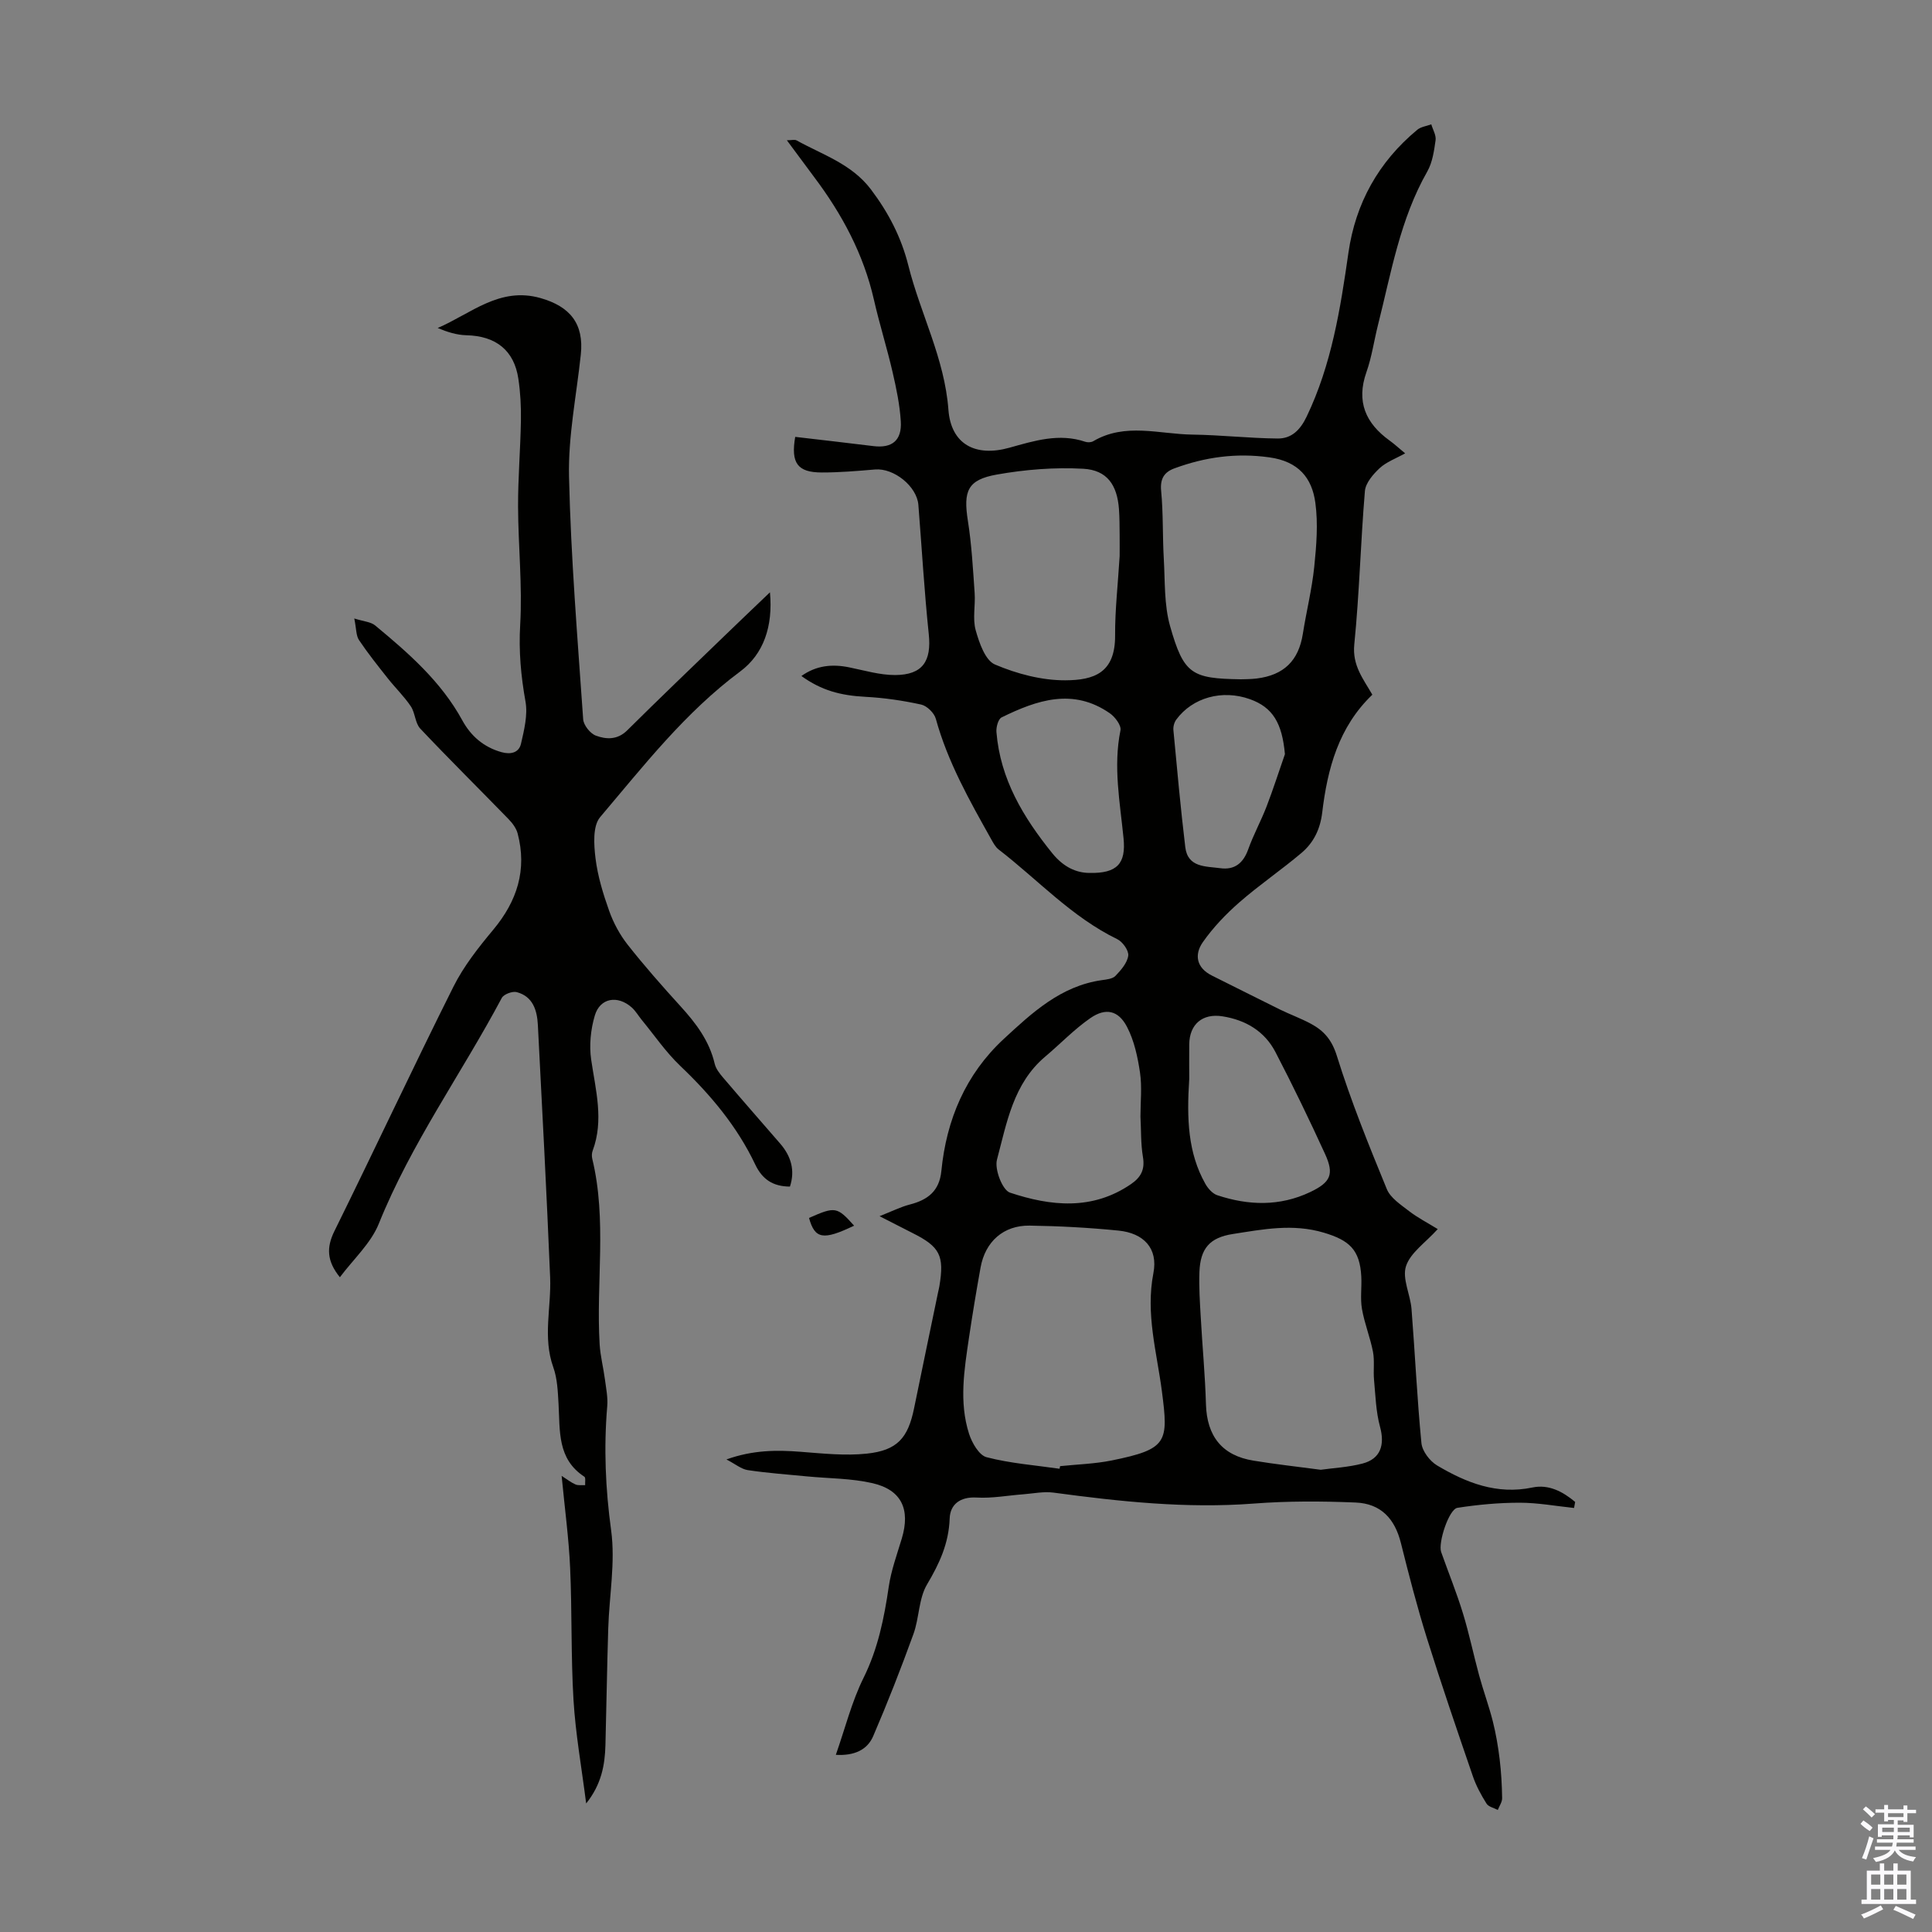
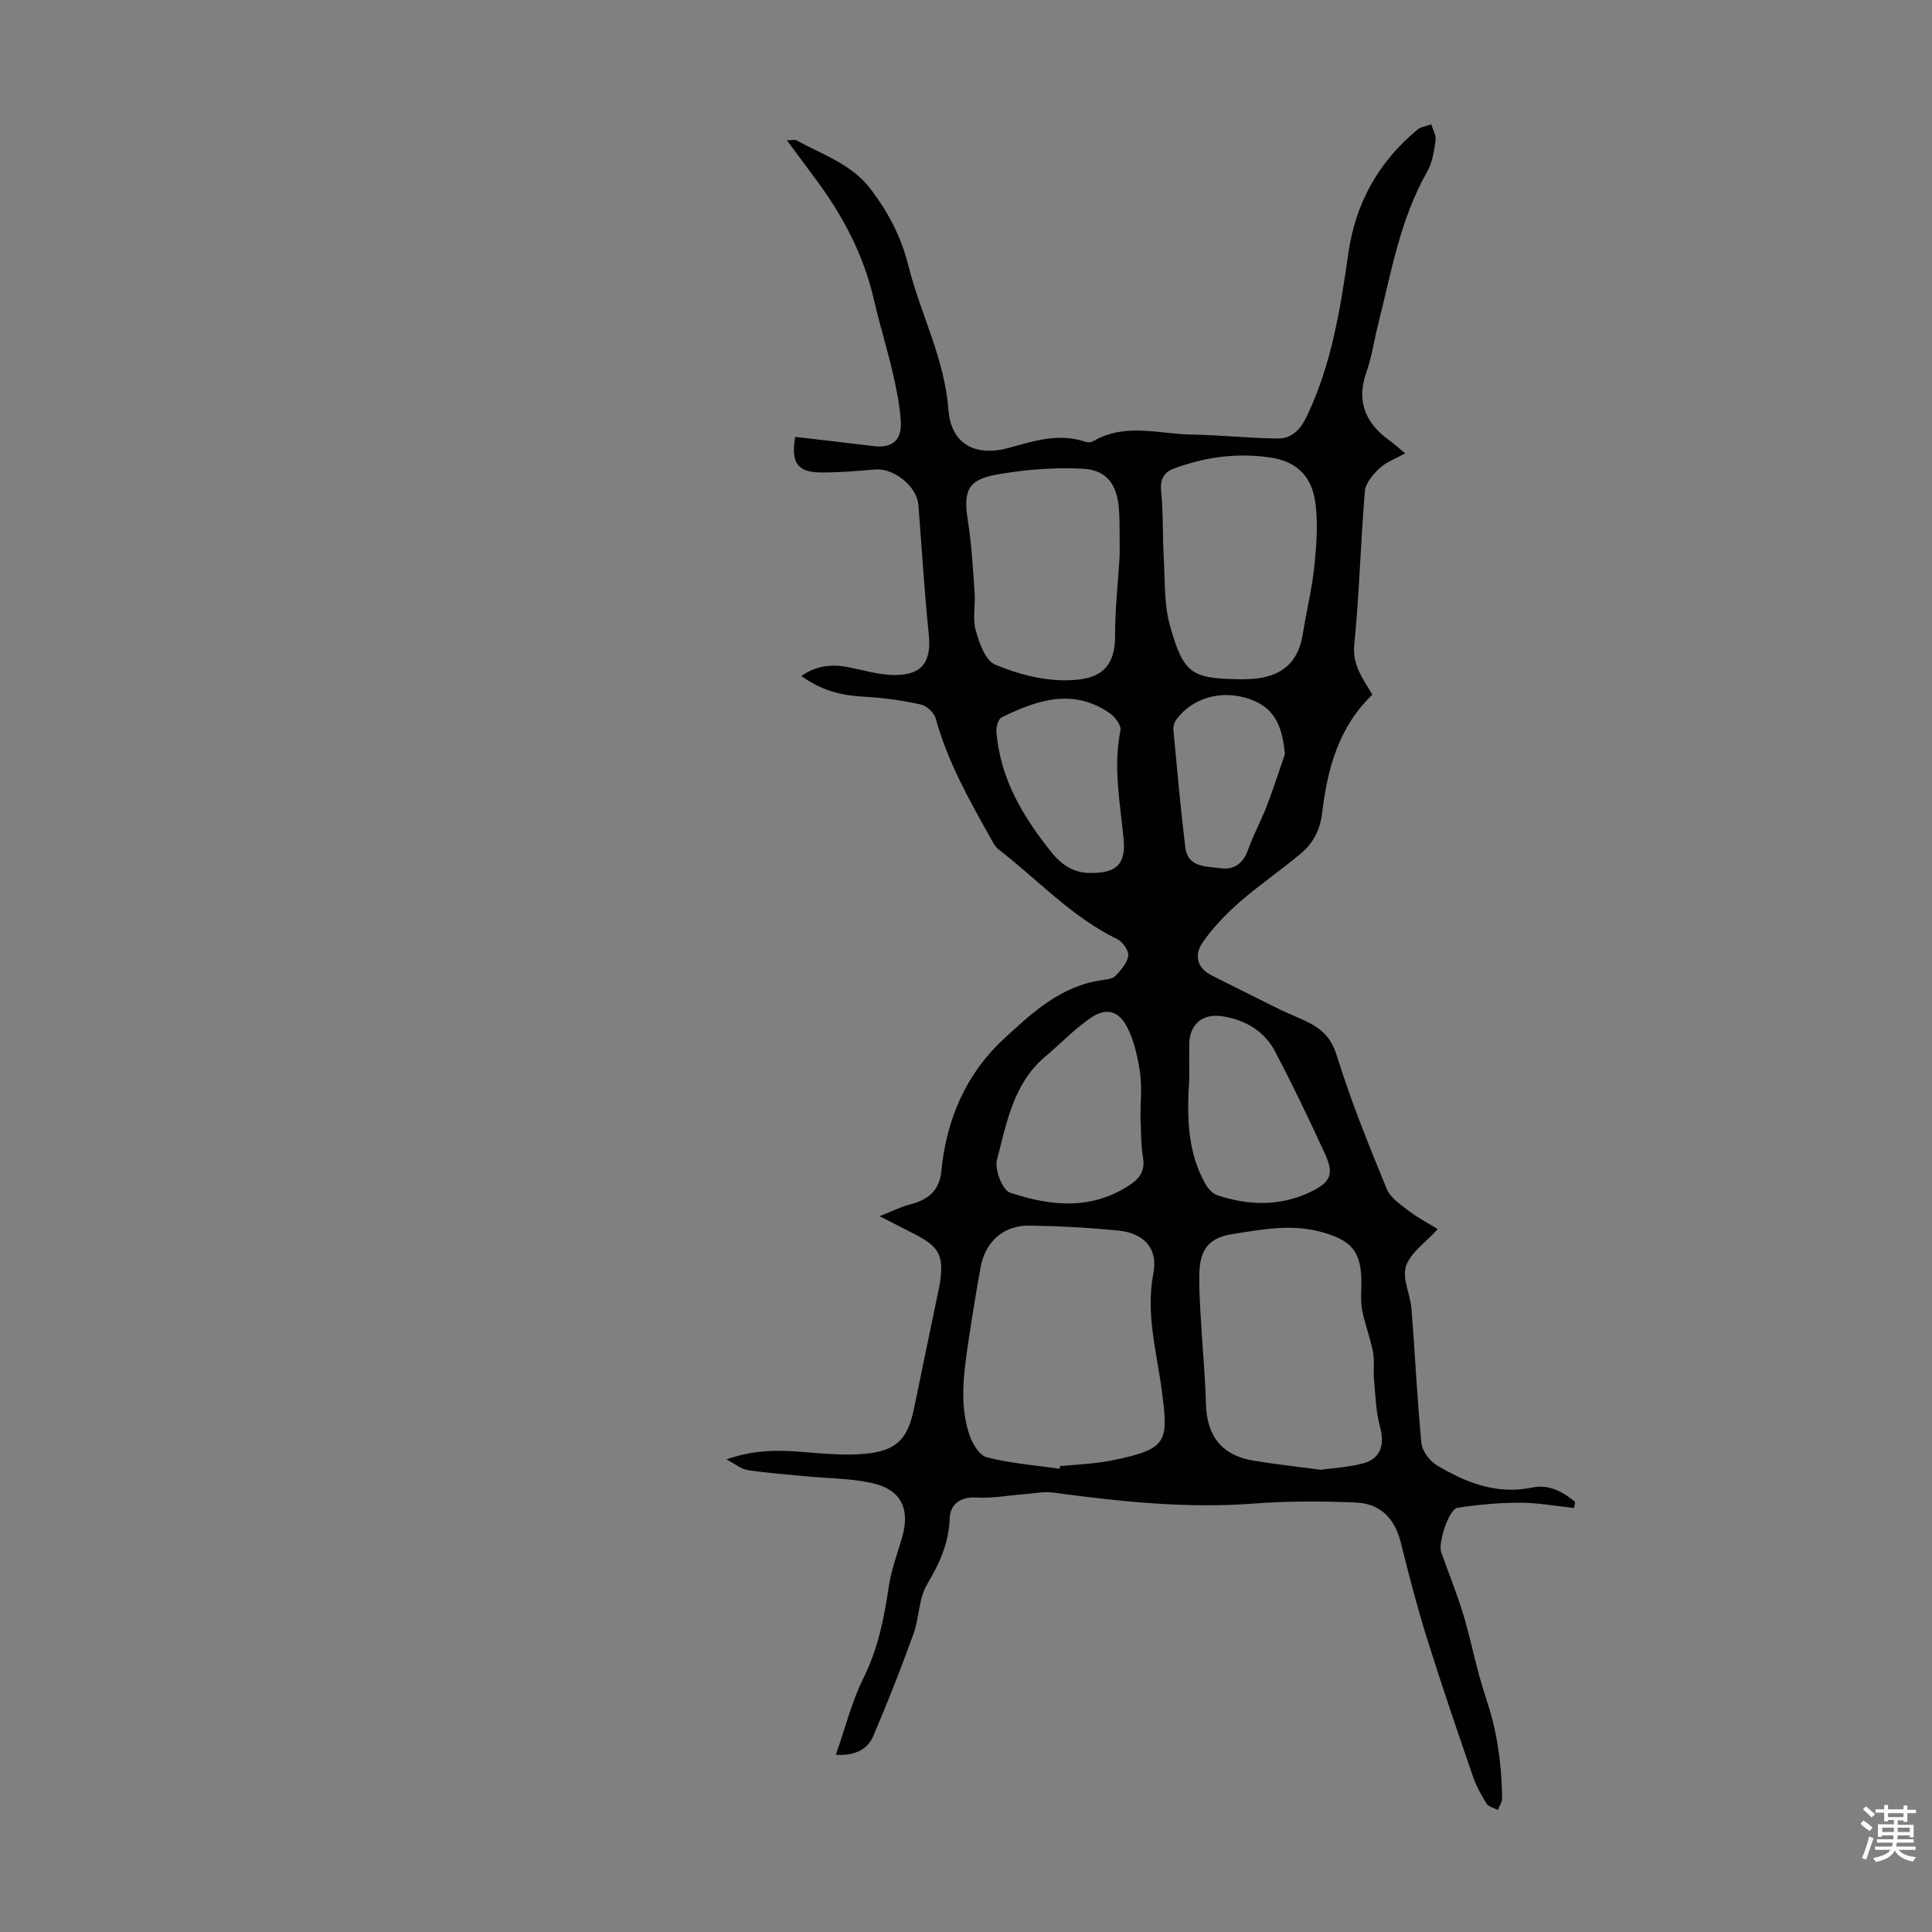
<svg xmlns="http://www.w3.org/2000/svg" enable-background="new 0 0 400 400" viewBox="0 0 400 400">
  <rect x="0" y="0" width="400" height="400" fill="#808080" stroke="none" />
  <g fill="#010100">
    <path d="m297.67 254.47c-2.56 2.83-5.66 4.89-6.57 7.67-.84 2.56.9 5.87 1.14 8.88.73 9.25 1.15 18.52 2.05 27.75.16 1.67 1.74 3.74 3.25 4.64 6.03 3.58 12.38 6.1 19.73 4.56 3.41-.71 6.33.88 8.85 2.99-.08.42-.15.84-.23 1.25-3.75-.39-7.5-1.09-11.26-1.09-4.3 0-8.63.4-12.89 1.06-1.75.27-4.04 7.24-3.36 9.16 1.49 4.21 3.18 8.36 4.49 12.63 1.31 4.25 2.2 8.62 3.37 12.91.87 3.19 2.02 6.3 2.83 9.5.65 2.58 1.1 5.23 1.42 7.88.32 2.66.47 5.35.51 8.03.01.81-.58 1.63-.9 2.44-.8-.43-1.92-.65-2.33-1.31-1.12-1.78-2.15-3.68-2.83-5.67-3.26-9.5-6.52-19.01-9.52-28.6-2.03-6.49-3.73-13.09-5.38-19.69-1.26-5.03-4.13-8.16-9.38-8.38-7.03-.29-14.11-.32-21.12.22-13.94 1.06-27.68-.42-41.43-2.27-2.04-.27-4.19.19-6.28.35-3.21.24-6.44.86-9.63.67-3.43-.2-5.48 1.44-5.58 4.33-.18 5.15-2.11 9.32-4.68 13.65-1.75 2.94-1.61 6.94-2.82 10.28-2.58 7.12-5.34 14.18-8.33 21.13-1.23 2.86-3.91 4.1-7.74 3.88 1.94-5.53 3.29-11 5.73-15.92 3-6.05 4.27-12.37 5.23-18.91.5-3.38 1.71-6.67 2.7-9.97 1.8-5.99-.03-10.05-6.05-11.44-4.4-1.02-9.05-.97-13.59-1.41-4.09-.4-8.2-.69-12.26-1.3-1.32-.2-2.51-1.22-4.41-2.21 5.53-1.97 10.42-1.97 15.4-1.58 4.54.35 9.16.85 13.65.38 6.34-.67 8.54-3.24 9.8-9.39 1.63-8 3.31-15.98 4.96-23.97.09-.44.21-.87.28-1.31 1.05-6.33.12-8.16-5.55-11-1.99-1-3.96-2.02-6.84-3.49 2.56-1.01 4.37-1.93 6.28-2.42 3.71-.96 6.11-2.78 6.52-6.95 1.04-10.6 5.02-20 12.89-27.3 5.87-5.43 11.83-11 20.33-12.2.99-.14 2.23-.26 2.83-.89 1.14-1.19 2.44-2.68 2.64-4.18.14-1.05-1.16-2.88-2.28-3.42-9.43-4.58-16.44-12.31-24.56-18.57-.67-.52-1.12-1.38-1.55-2.15-4.48-7.99-8.99-15.97-11.45-24.91-.33-1.2-1.84-2.68-3.04-2.94-3.79-.83-7.67-1.4-11.54-1.6-5.18-.28-9.09-1.32-13.25-4.31 3.08-2.19 6.36-2.52 9.91-1.79 3.15.64 6.34 1.6 9.51 1.59 5.71-.03 7.54-2.9 6.95-8.49-.93-8.89-1.44-17.83-2.15-26.74-.31-3.85-5.08-7.66-8.96-7.33-3.68.31-7.36.63-11.05.62-5.01 0-6.43-1.94-5.49-7.37 5.38.63 10.78 1.24 16.18 1.91 3.83.48 5.93-1.14 5.68-5.13-.21-3.43-.93-6.86-1.71-10.23-1.16-5.01-2.71-9.92-3.85-14.93-2.15-9.45-6.6-17.73-12.37-25.4-1.8-2.4-3.58-4.82-5.66-7.63 1.01 0 1.63-.19 2.02.03 5.38 2.98 11.38 4.85 15.39 10.15 3.64 4.82 6.28 9.91 7.75 15.77 2.5 10 7.5 19.22 8.29 29.85.54 7.17 5.62 9.81 12.61 7.86 5.2-1.45 10.31-3.07 15.74-1.23.48.16 1.2.13 1.63-.12 6.63-3.91 13.7-1.45 20.57-1.37 5.88.08 11.76.76 17.64.81 2.83.02 4.64-1.74 5.97-4.52 5.17-10.77 6.99-22.32 8.66-33.96 1.47-10.24 6.24-18.8 14.25-25.44.76-.63 1.93-.76 2.9-1.13.32 1.1 1.04 2.26.89 3.3-.31 2.19-.64 4.56-1.7 6.44-5.65 9.9-7.49 20.98-10.22 31.79-.82 3.25-1.28 6.62-2.39 9.76-2.16 6.11-.18 10.6 4.8 14.19.99.71 1.89 1.55 3.21 2.64-1.95 1.09-3.89 1.78-5.27 3.06-1.35 1.26-2.91 3.06-3.06 4.73-.89 10.58-1.14 21.21-2.2 31.77-.44 4.35 1.86 7.15 3.74 10.41-7 6.7-9.3 15.36-10.38 24.4-.42 3.48-1.79 6.24-4.29 8.36-4.18 3.53-8.73 6.62-12.84 10.21-2.81 2.45-5.46 5.23-7.59 8.27-1.79 2.56-1.35 5.31 1.9 6.92 4.7 2.33 9.37 4.71 14.07 7.02 2.11 1.03 4.33 1.83 6.39 2.94 2.69 1.44 4.35 3.31 5.39 6.65 2.91 9.36 6.61 18.5 10.34 27.58.76 1.86 2.92 3.25 4.64 4.59 1.76 1.35 3.75 2.37 5.91 3.7zm-78.3 49.62c.04-.18.07-.36.11-.54 3.55-.37 7.16-.47 10.65-1.17 11.63-2.36 11.8-3.76 10.43-14.32-1.06-8.15-3.4-16.02-1.76-24.48 1-5.13-2.01-8.28-7.24-8.8-6.1-.61-12.25-.94-18.38-1.03-5.42-.08-9.19 3.31-10.16 8.65-.87 4.83-1.68 9.68-2.4 14.54-.98 6.64-2.09 13.34.01 19.91.6 1.87 2.08 4.45 3.63 4.85 4.92 1.28 10.06 1.66 15.11 2.39zm54.07.21c2.52-.36 5.67-.51 8.66-1.29 3.75-.98 4.64-3.86 3.62-7.61-.85-3.12-.94-6.46-1.24-9.71-.18-1.93.14-3.94-.22-5.82-.58-2.99-1.76-5.87-2.28-8.87-.38-2.17-.02-4.46-.14-6.7-.29-5.59-2.51-7.52-7.76-9.09-6.43-1.92-12.61-.69-18.85.28-4.77.74-6.71 2.99-6.9 7.83-.12 3.11.09 6.25.27 9.36.33 6.02.91 12.04 1.08 18.06.19 6.61 3.35 10.63 9.85 11.67 4.41.73 8.85 1.22 13.91 1.89zm-16.55-163.66c.6-.03 1.95 0 3.27-.16 5.69-.7 8.71-3.72 9.58-9.26.73-4.63 1.88-9.21 2.36-13.86.45-4.39.82-8.92.23-13.26-.7-5.18-3.5-8.57-9.52-9.41-6.9-.96-13.3-.06-19.66 2.28-2.08.76-2.99 2.12-2.75 4.64.45 4.66.28 9.38.55 14.06.27 4.67.05 9.53 1.3 13.95 2.84 10.03 4.52 10.86 14.64 11.02zm-25.08-25.51c0-.99.02-2.67 0-4.35-.02-1.79-.01-3.58-.14-5.37-.37-5-2.45-8.08-7.39-8.36-5.93-.33-12.03.16-17.89 1.2-6.1 1.08-6.97 3.42-6 9.58.78 4.93 1.05 9.96 1.4 14.95.18 2.56-.45 5.29.21 7.68.73 2.62 1.98 6.26 4 7.12 4.53 1.93 9.68 3.29 14.57 3.27 5.95-.03 10.34-1.53 10.3-9.28-.03-5.25.58-10.5.94-16.44zm4.31 116.02c0-3.02.34-6.09-.09-9.05-.48-3.25-1.2-6.64-2.7-9.51-1.78-3.41-4.41-3.99-7.57-1.81-3.36 2.32-6.23 5.35-9.37 7.99-6.6 5.57-7.95 13.7-9.98 21.33-.53 1.99 1.13 6.3 2.69 6.82 8.43 2.81 17.06 3.73 25.07-1.77 2.05-1.41 2.91-3.02 2.46-5.63-.46-2.74-.36-5.57-.51-8.37zm10.1-7.79c-.54 8.33-.27 15.33 3.33 21.73.54.97 1.49 2.04 2.48 2.37 6.46 2.14 12.93 2.34 19.24-.66 4.21-2.01 5.01-3.65 3.06-7.9-3.25-7.1-6.65-14.13-10.25-21.06-2.25-4.34-6.17-6.66-10.97-7.42-4.14-.66-6.84 1.63-6.89 5.79-.03 2.79 0 5.58 0 7.15zm-20.69-42.63c5.82.13 7.6-1.98 7.09-7.15-.73-7.43-2.17-14.83-.64-22.37.21-1.01-1.12-2.79-2.21-3.54-7.61-5.29-15.09-2.73-22.4.86-.7.34-1.15 2.02-1.07 3.02.79 9.78 5.58 17.7 11.6 25.15 2.29 2.81 4.91 4.01 7.63 4.03zm40.5-24.59c-.58-6.43-2.51-9.7-7.27-11.39-5.7-2.03-11.85-.35-15.23 4.24-.42.57-.66 1.47-.59 2.17.76 8.08 1.49 16.17 2.46 24.23.51 4.26 4.26 3.95 7.24 4.36 2.95.41 4.76-1.03 5.78-3.88 1.08-3.03 2.65-5.88 3.81-8.89 1.37-3.57 2.54-7.22 3.8-10.84z" />
-     <path d="m116.28 305.56c1.13.72 1.94 1.38 2.87 1.78.58.25 1.33.11 2 .15-.04-.6.14-1.55-.16-1.75-5.65-3.68-5.03-9.51-5.35-15.07-.15-2.55-.24-5.24-1.09-7.6-2.22-6.2-.39-12.42-.65-18.61-.72-17.42-1.64-34.84-2.54-52.25-.16-3.03-1.02-5.91-4.37-6.8-.89-.24-2.69.43-3.1 1.2-8.33 15.66-18.78 30.15-25.46 46.74-1.64 4.07-5.26 7.34-8.06 11.09-2.7-3.33-2.82-6.14-1.13-9.56 8.31-16.83 16.25-33.84 24.65-50.62 2.13-4.25 5.18-8.11 8.25-11.79 4.93-5.92 7.01-12.39 5.03-19.92-.29-1.08-1.08-2.14-1.89-2.97-6.08-6.26-12.29-12.39-18.27-18.73-1.07-1.14-1.04-3.25-1.96-4.62-1.4-2.08-3.24-3.85-4.8-5.83-2.04-2.58-4.1-5.16-5.93-7.89-.61-.92-.53-2.31-.97-4.46 1.94.62 3.42.69 4.32 1.44 6.9 5.72 13.64 11.59 18.04 19.64 1.77 3.25 4.43 5.56 8.1 6.59 1.91.54 3.63.14 4.06-1.75.65-2.84 1.42-5.94.93-8.71-.95-5.31-1.42-10.45-1.1-15.91.47-8.12-.41-16.31-.44-24.48-.02-5.92.49-11.84.59-17.77.05-2.89-.1-5.82-.53-8.68-.87-5.9-4.68-8.87-10.75-9.01-2-.05-3.98-.67-5.95-1.5 6.93-2.99 12.81-8.6 21.28-6.2 6.11 1.74 9.03 5.29 8.35 11.7-.89 8.42-2.63 16.87-2.44 25.27.38 16.76 1.77 33.51 2.93 50.24.08 1.22 1.46 2.95 2.62 3.38 2.14.8 4.47.92 6.49-1.08 6.67-6.62 13.47-13.12 20.23-19.65 2.94-2.84 5.89-5.65 9.33-8.94.66 7.07-1.33 12.8-6.16 16.39-11.4 8.47-19.98 19.52-29 30.16-1.55 1.83-1.3 5.68-.96 8.49.45 3.71 1.58 7.4 2.84 10.94.88 2.47 2.2 4.92 3.82 6.98 3.46 4.39 7.17 8.6 10.93 12.73 3.2 3.51 5.98 7.17 7.09 11.92.24 1.02.99 1.99 1.69 2.81 3.92 4.6 7.9 9.14 11.86 13.71 2.27 2.63 3.13 5.55 2.03 8.91-3.53-.02-5.73-1.5-7.19-4.58-3.74-7.87-9.23-14.42-15.53-20.42-2.96-2.82-5.32-6.29-7.94-9.48-.71-.86-1.27-1.87-2.09-2.6-2.92-2.6-6.57-2-7.65 1.66-.86 2.89-1.19 6.19-.75 9.16.92 6.3 2.66 12.51.3 18.84-.19.5-.2 1.14-.08 1.66 3.08 12.71.76 25.63 1.53 38.43.15 2.42.77 4.8 1.09 7.22.24 1.86.64 3.76.48 5.6-.73 8.61-.37 17.08.81 25.69.9 6.61-.39 13.51-.6 20.28-.25 8.04-.37 16.09-.58 24.14-.11 4.17-.83 8.17-3.99 12.12-.96-7.53-2.2-14.44-2.62-21.39-.55-9.1-.29-18.25-.7-27.37-.27-6.1-1.1-12.19-1.76-19.07z" />
-     <path d="m167.5 252.16c5.43-2.4 5.81-2.33 9.33 1.6-6.37 3.06-8.12 2.8-9.33-1.6z" />
+     <path d="m167.5 252.16z" />
  </g>
  <path d="m385.2 377.6.6-.7c.6.4 1.3.9 1.9 1.5l-.6.7c-.8-.5-1.4-1-1.9-1.5zm.3 7.1c.6-1.4 1.1-2.9 1.5-4.5.3.1.6.3.9.4-.5 1.4-1 2.9-1.5 4.4zm.2-10.1.6-.6c.7.5 1.3 1.1 1.9 1.6l-.7.7c-.6-.6-1.2-1.2-1.8-1.7zm8.4-.8h.8v.9h1.8v.7h-1.8v1.8h-.8v-.3h-1.2v.9h3.3v2.6h-.8v-.4h-2.5c0 .3 0 .6-.1.8h3.4v.7h-3.5c0 .3-.1.6-.1.8h4v.7h-3.5c.7.9 1.9 1.3 3.6 1.5-.2.2-.4.5-.6.9-1.9-.3-3.2-1.1-3.8-2.3-.5 1.1-1.8 2-3.9 2.4-.2-.3-.4-.5-.6-.8 1.9-.4 3.1-.9 3.6-1.7h-3.2v-.7h3.5c.1-.2.1-.5.2-.8h-3.3v-.7h3.4c0-.2 0-.5 0-.8h-2.4v.3h-.8v-2.6h3.3v-.9h-1.2v.3h-.8v-1.8h-1.8v-.7h1.8v-.9h.8v.9h3.2zm-4.4 5.5h2.4c0-.3 0-.6 0-.9h-2.4zm1.2-3.1h3.2v-.8h-3.2zm4.4 2.2h-2.4v.9h2.5v-.9z" fill="#fbfafc" />
-   <path d="m389.2 385.8h.9v1.5h1.9v-1.5h.9v1.5h2.7v6h1.1v.9h-11.3v-.9h1.1v-6h2.7zm.2 8.7.5.8c-1.2.6-2.5 1.3-4 1.9-.2-.3-.3-.6-.6-.8 1.6-.6 3-1.3 4.1-1.9zm-2-4.3h1.9v-2.1h-1.9zm0 3.1h1.9v-2.2h-1.9zm2.7-3.1h1.9v-2.1h-1.9zm0 3.1h1.9v-2.2h-1.9zm2.4 1.3c1.4.6 2.7 1.2 4.1 1.8l-.5.9c-1.5-.7-2.8-1.4-4.1-1.9zm2.2-6.5h-1.9v2.1h1.9zm-1.9 5.2h1.9v-2.2h-1.9z" fill="#fbfafc" />
</svg>